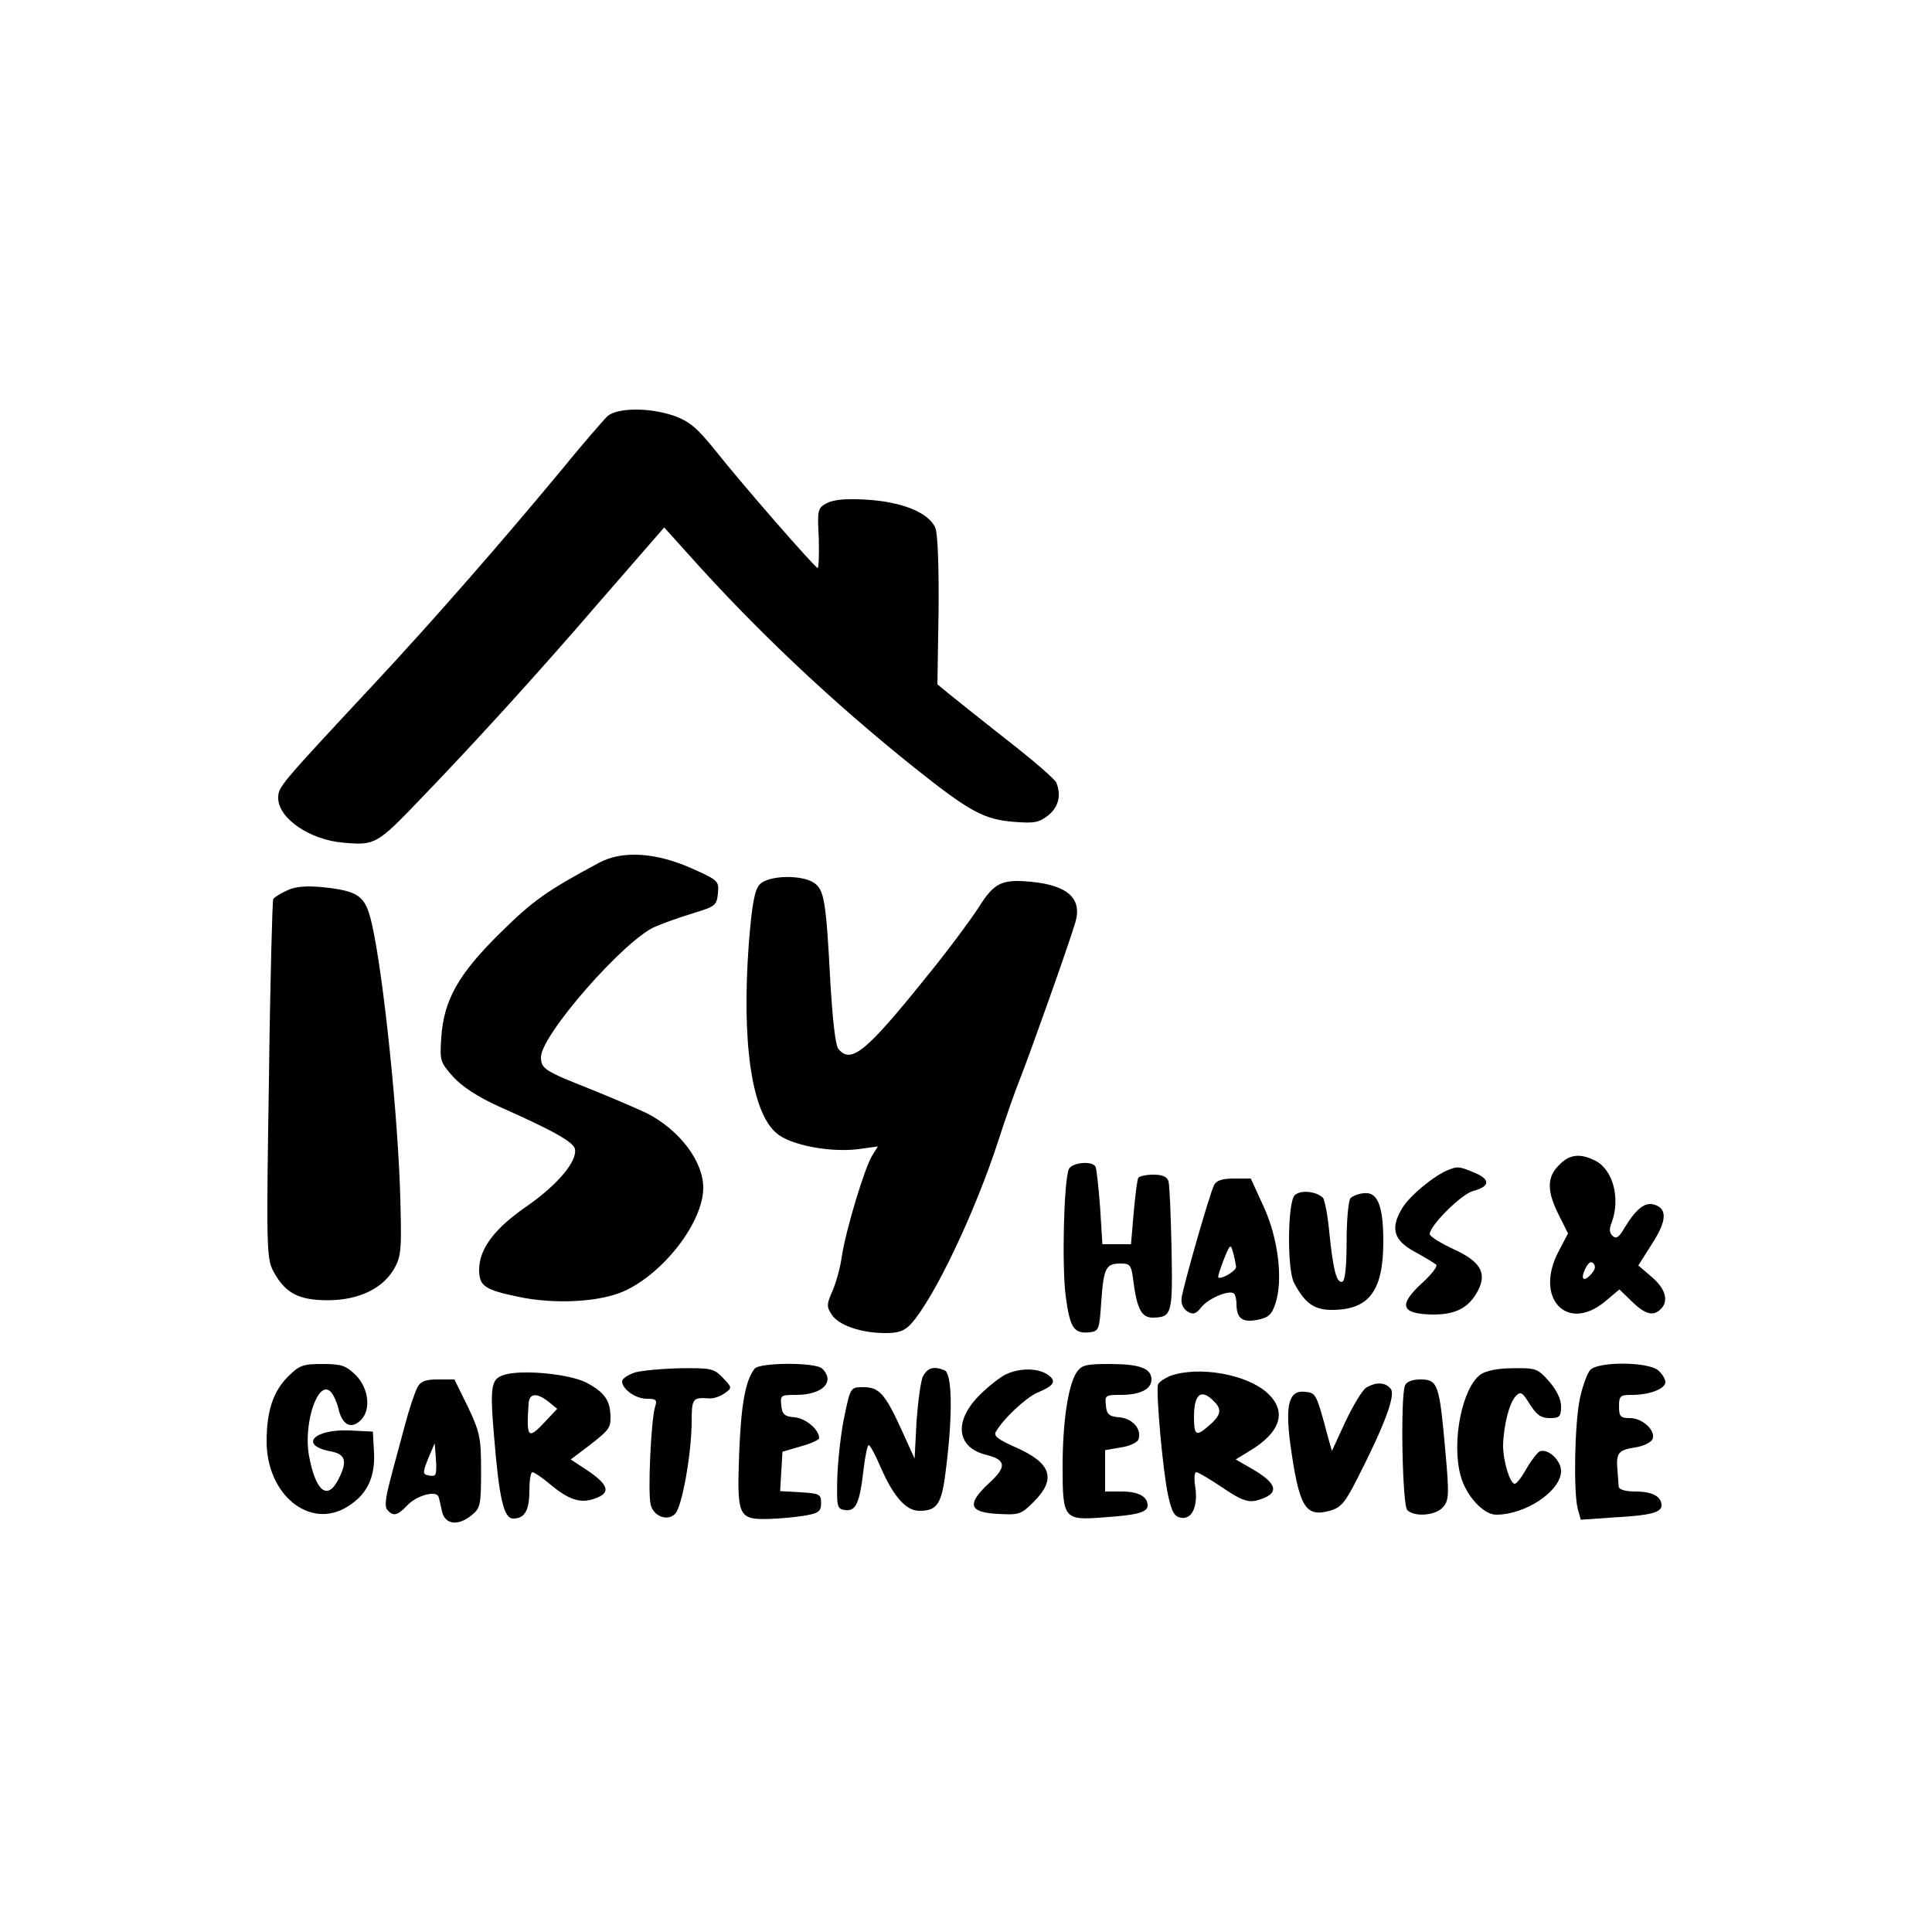
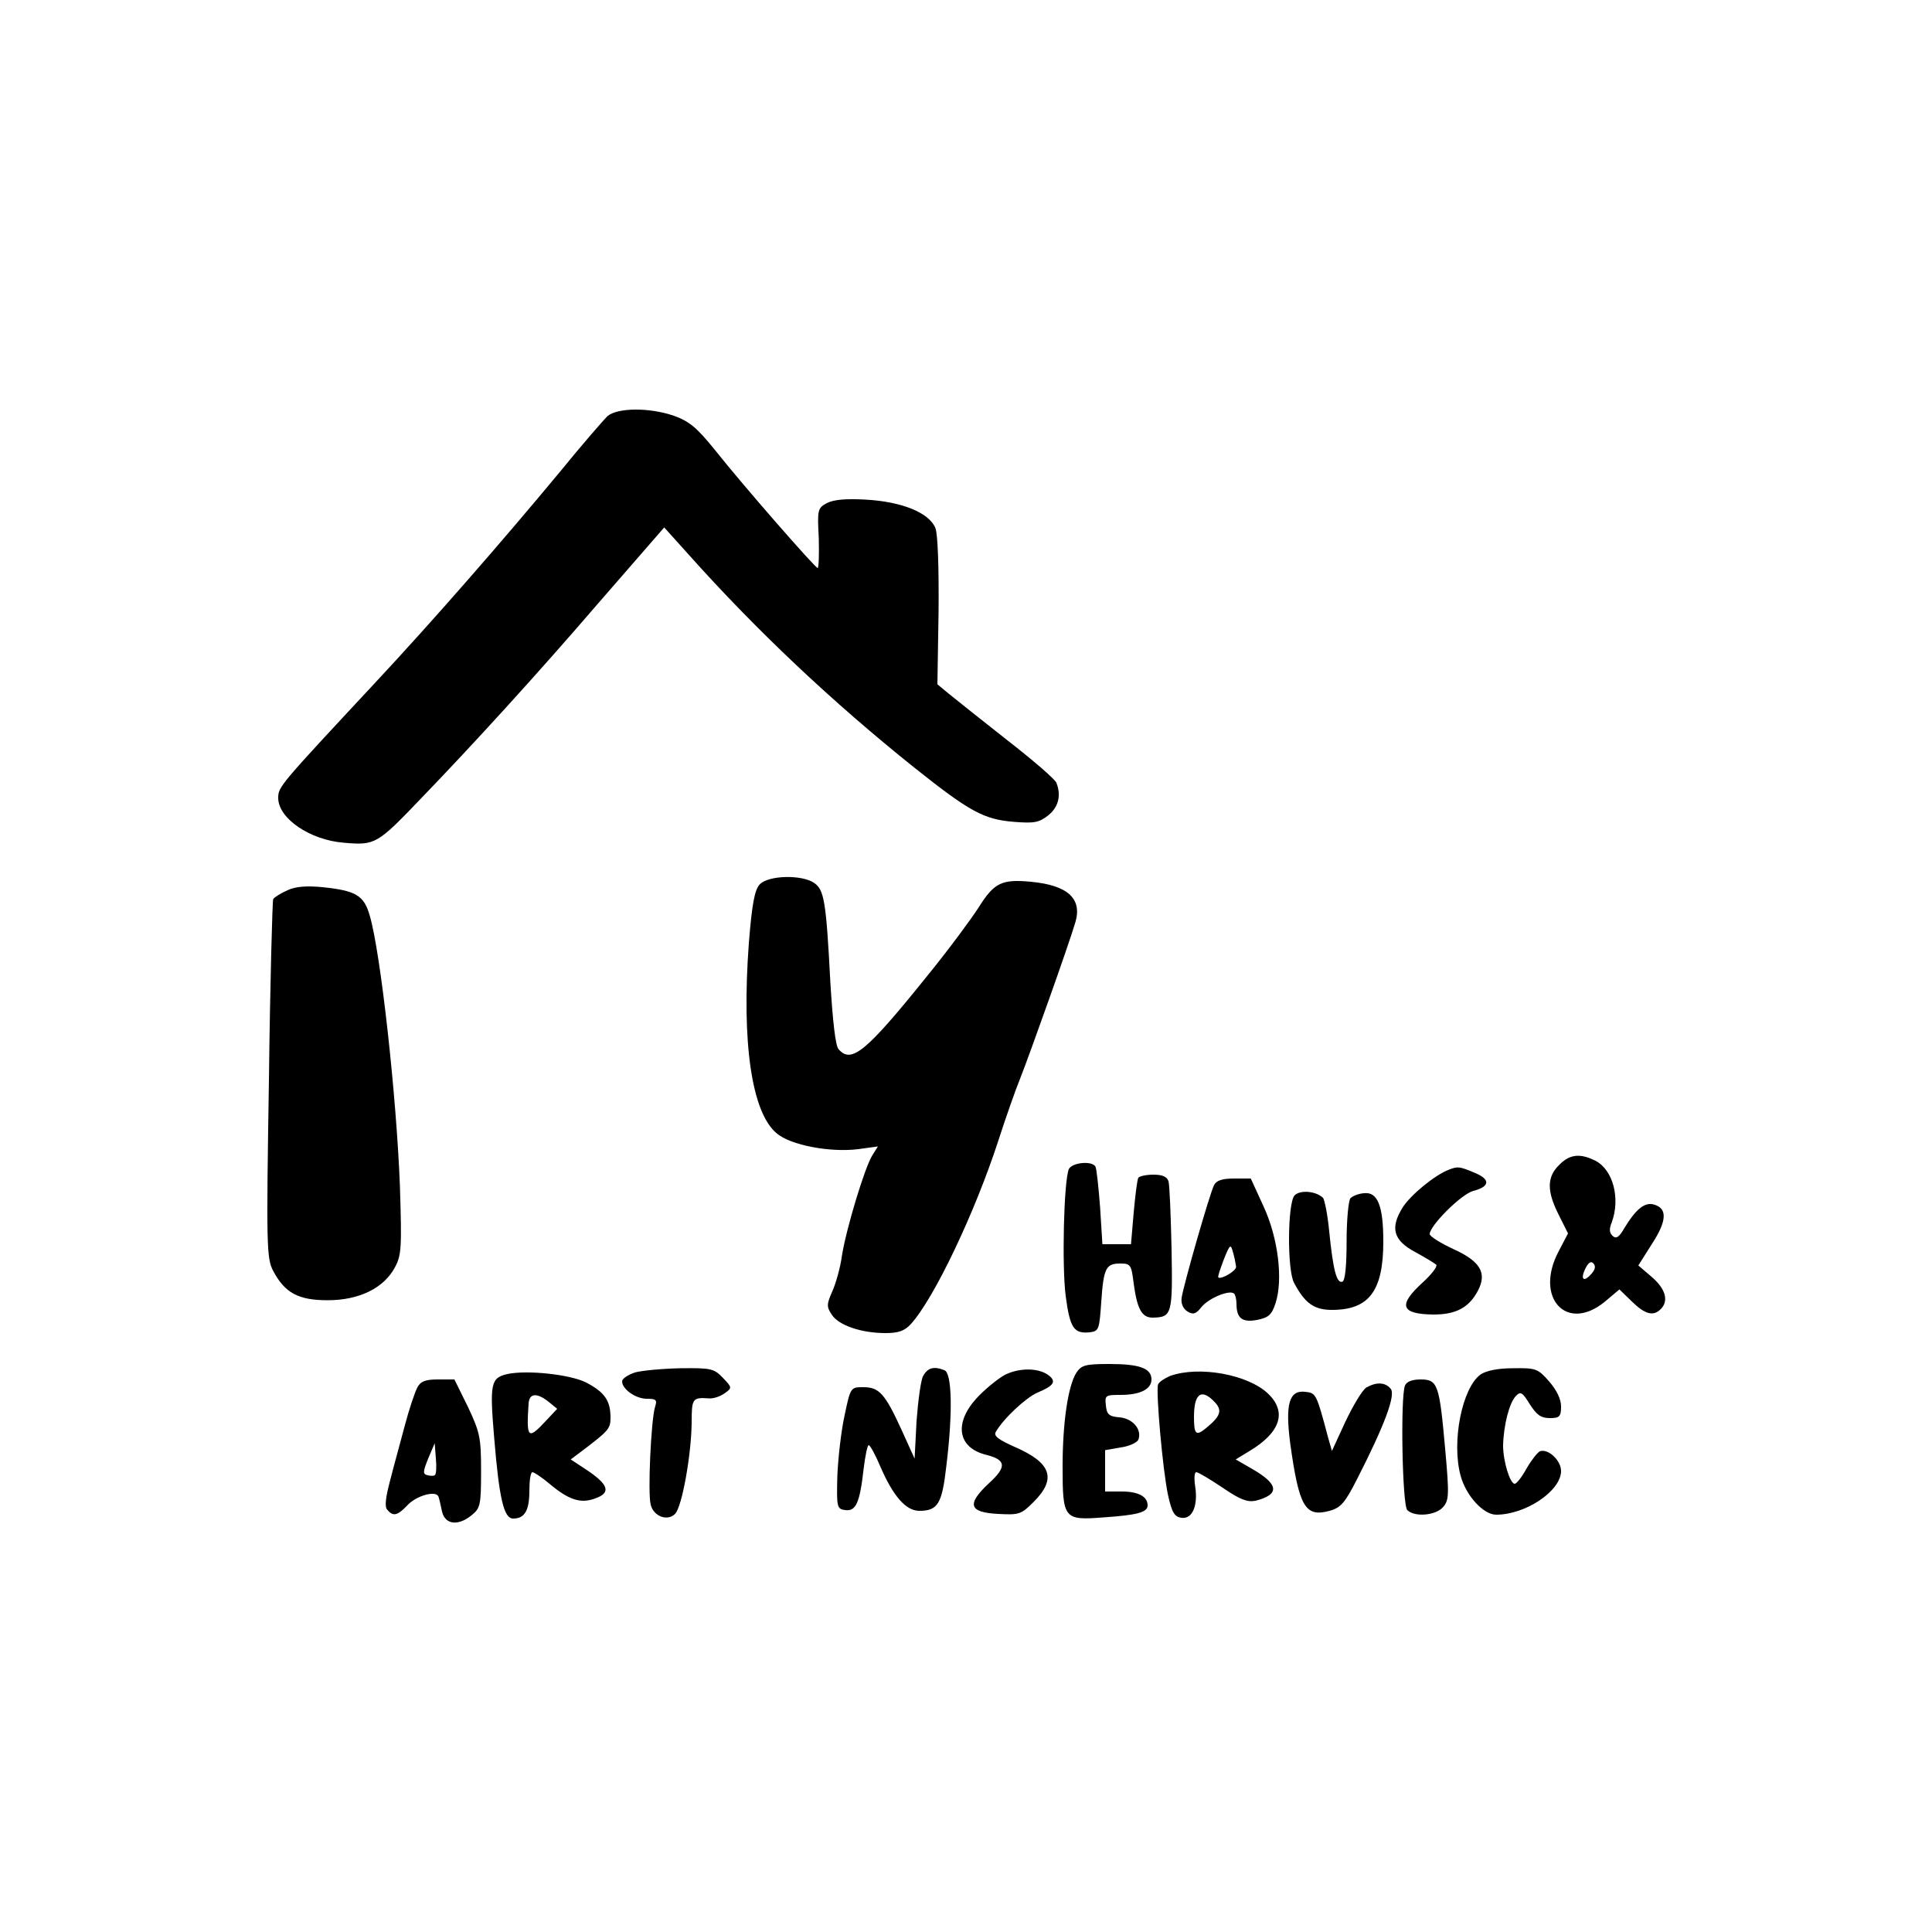
<svg xmlns="http://www.w3.org/2000/svg" version="1.0" width="500pt" height="500pt" viewBox="0 0 500 500" preserveAspectRatio="xMidYMid meet">
  <g transform="translate(0,500) scale(0.1,-0.1)" fill="#000000" stroke="none">
    <path d="M1572 3923 c-10 -10 -66 -74 -122 -143 -151 -182 -328 -385 -481 -549 -245 -263 -249 -267 -249 -296 0 -53 82 -109 170 -116 81 -7 86 -4 199 114 136 141 302 323 456 502 66 76 132 152 147 169 l27 31 63 -70 c175 -196 372 -382 586 -553 142 -113 179 -133 257 -139 51 -4 64 -2 88 17 26 21 34 51 21 84 -3 9 -61 59 -128 111 -66 52 -134 106 -151 120 l-29 24 3 188 c1 116 -2 199 -8 216 -16 40 -87 69 -181 74 -50 3 -83 0 -100 -9 -24 -13 -25 -17 -21 -91 1 -42 0 -77 -3 -77 -6 0 -190 210 -267 307 -46 57 -66 73 -105 87 -64 22 -146 21 -172 -1z" />
-     <path d="M1550 2767 c-136 -73 -171 -98 -255 -181 -109 -107 -147 -175 -153 -272 -4 -59 -3 -63 31 -101 24 -26 64 -52 119 -77 140 -62 193 -92 196 -110 6 -32 -46 -93 -125 -148 -83 -57 -123 -110 -123 -164 0 -42 14 -52 101 -70 93 -20 209 -14 273 14 103 46 206 179 206 268 0 69 -62 150 -146 193 -23 11 -88 39 -145 62 -119 47 -129 53 -129 83 0 57 216 304 296 338 21 9 66 25 99 35 56 17 60 20 63 51 3 31 1 34 -64 63 -95 43 -183 49 -244 16z" />
    <path d="M1966 2711 c-13 -14 -20 -51 -28 -152 -19 -256 7 -438 72 -492 36 -31 139 -50 211 -41 l51 7 -15 -24 c-19 -31 -66 -185 -78 -258 -4 -31 -16 -73 -25 -93 -15 -34 -15 -40 -1 -61 18 -27 76 -47 139 -47 34 0 49 6 65 23 61 67 167 291 227 476 19 59 45 133 57 162 24 61 125 344 142 402 18 61 -19 96 -115 105 -75 7 -95 -2 -135 -66 -20 -31 -79 -111 -132 -176 -160 -199 -198 -230 -231 -191 -8 9 -15 74 -21 172 -11 211 -16 240 -42 258 -32 22 -119 20 -141 -4z" />
    <path d="M744 2696 c-18 -8 -34 -18 -37 -23 -2 -4 -8 -215 -11 -468 -7 -431 -6 -462 11 -494 30 -57 65 -76 141 -76 81 0 145 31 174 85 17 32 18 50 13 210 -9 235 -50 605 -78 700 -15 53 -36 65 -122 74 -41 4 -70 2 -91 -8z" />
    <path d="M4035 1985 c-32 -31 -32 -68 -1 -129 l24 -48 -24 -46 c-64 -120 20 -212 119 -131 l38 32 33 -32 c34 -33 55 -38 74 -19 21 21 13 52 -23 83 l-35 30 36 57 c39 60 39 92 3 101 -23 6 -46 -13 -75 -61 -13 -23 -21 -29 -30 -21 -9 8 -10 18 -3 35 23 62 4 136 -42 160 -40 20 -67 17 -94 -11z m85 -280 c-20 -24 -31 -18 -18 10 8 17 15 22 21 16 7 -7 6 -15 -3 -26z" />
    <path d="M2766 1974 c-13 -33 -18 -251 -8 -328 11 -83 21 -98 62 -94 24 3 25 7 30 78 6 88 12 100 49 100 27 0 29 -3 35 -52 9 -66 21 -88 49 -88 50 1 52 8 49 177 -2 87 -5 166 -8 176 -4 12 -16 17 -39 17 -19 0 -36 -4 -39 -8 -3 -5 -8 -46 -12 -90 l-7 -82 -37 0 -37 0 -6 96 c-4 52 -9 99 -12 105 -10 16 -62 10 -69 -7z" />
    <path d="M3750 1973 c-37 -14 -100 -66 -120 -98 -33 -53 -24 -85 32 -115 26 -14 50 -29 55 -33 4 -4 -12 -25 -35 -46 -65 -59 -57 -82 28 -83 58 0 92 18 115 62 24 46 6 76 -65 108 -32 15 -59 32 -60 38 0 22 82 104 113 112 43 11 45 30 3 47 -38 16 -43 17 -66 8z" />
    <path d="M3142 1933 c-11 -21 -79 -258 -84 -292 -2 -15 4 -28 15 -35 15 -9 22 -7 37 12 19 23 73 45 84 34 3 -3 6 -15 6 -26 0 -38 15 -49 53 -42 30 6 38 13 48 43 20 61 7 169 -31 251 l-33 72 -43 0 c-31 0 -46 -5 -52 -17z m57 -211 c1 -11 -39 -34 -46 -28 -2 2 5 22 14 46 16 40 18 42 24 19 4 -13 7 -30 8 -37z" />
    <path d="M3350 1906 c-18 -22 -19 -193 -1 -226 28 -53 52 -70 98 -70 96 0 133 49 133 177 0 93 -15 129 -50 125 -14 -1 -29 -7 -35 -13 -5 -5 -10 -55 -10 -111 0 -66 -4 -103 -11 -105 -15 -5 -24 31 -34 130 -4 43 -12 82 -16 87 -19 18 -60 21 -74 6z" />
-     <path d="M745 1437 c-38 -38 -55 -89 -55 -167 0 -138 111 -229 208 -170 51 31 73 75 70 140 l-3 55 -60 3 c-93 4 -132 -38 -50 -54 40 -7 45 -26 20 -74 -28 -54 -58 -29 -75 61 -16 84 23 201 56 167 7 -7 17 -29 21 -48 10 -39 33 -49 57 -25 27 27 20 82 -13 116 -26 25 -37 29 -86 29 -51 0 -60 -3 -90 -33z" />
-     <path d="M1953 1458 c-24 -31 -35 -92 -40 -218 -6 -165 -3 -173 78 -171 30 1 72 5 94 9 34 6 40 11 40 32 0 23 -4 25 -53 28 l-53 3 3 51 3 51 48 14 c26 7 47 17 47 21 0 22 -34 51 -63 54 -27 2 -33 8 -35 31 -3 26 -1 27 38 27 69 0 102 34 68 68 -17 17 -162 16 -175 0z" />
    <path d="M2786 1448 c-22 -34 -36 -130 -36 -243 0 -136 3 -140 106 -132 87 6 114 13 114 31 0 23 -24 36 -67 36 l-43 0 0 54 0 53 40 7 c23 3 43 13 46 20 10 26 -14 55 -49 58 -27 2 -33 8 -35 31 -3 26 -1 27 38 27 51 0 80 15 80 40 0 29 -31 40 -109 40 -62 0 -72 -3 -85 -22z" />
-     <path d="M4116 1455 c-8 -8 -20 -41 -27 -73 -14 -64 -17 -242 -6 -286 l8 -29 87 6 c94 5 122 13 122 31 0 23 -24 36 -67 36 -27 0 -43 5 -44 13 0 6 -2 26 -3 42 -4 45 2 52 45 59 22 3 42 13 46 22 8 22 -26 54 -59 54 -24 0 -28 4 -28 30 0 28 3 30 34 30 45 0 86 16 86 33 0 8 -8 21 -18 30 -25 23 -154 24 -176 2z" />
    <path d="M1643 1448 c-18 -6 -33 -16 -33 -23 0 -20 35 -45 64 -45 25 0 27 -3 21 -22 -10 -34 -19 -222 -11 -252 7 -30 43 -44 63 -24 18 18 42 152 43 236 0 63 2 66 45 63 11 -1 29 5 40 13 20 14 20 15 -4 40 -23 24 -30 26 -110 25 -47 -1 -101 -6 -118 -11z" />
    <path d="M2389 1439 c-6 -11 -13 -64 -17 -117 l-5 -97 -34 75 c-43 94 -58 110 -99 110 -32 0 -33 0 -48 -72 -9 -40 -17 -111 -19 -158 -2 -81 -1 -85 20 -88 28 -4 38 18 48 106 4 34 10 62 13 62 4 0 18 -26 31 -57 33 -76 66 -113 100 -113 48 0 59 18 70 115 17 138 15 242 -5 249 -28 11 -43 6 -55 -15z" />
    <path d="M2599 1441 c-19 -11 -52 -38 -72 -60 -59 -65 -48 -128 25 -146 52 -13 54 -31 8 -73 -59 -55 -53 -76 23 -80 55 -3 60 -1 92 31 60 60 46 101 -48 142 -43 19 -56 29 -50 39 19 34 78 89 108 102 41 17 49 28 31 43 -26 22 -79 22 -117 2z" />
    <path d="M3832 1443 c-48 -34 -76 -174 -52 -262 14 -52 59 -101 92 -101 77 0 168 62 168 113 0 28 -34 59 -55 51 -6 -3 -22 -23 -34 -44 -12 -22 -26 -40 -31 -40 -12 0 -30 58 -30 99 1 51 16 111 33 128 12 13 17 10 36 -21 18 -28 29 -36 52 -36 25 0 29 4 29 30 0 19 -11 42 -31 65 -29 33 -34 35 -93 34 -39 0 -69 -6 -84 -16z" />
    <path d="M1313 1444 c-43 -10 -46 -24 -34 -166 13 -157 25 -208 49 -208 30 0 42 21 42 72 0 26 3 48 8 48 4 0 24 -13 44 -30 50 -42 81 -52 118 -38 41 14 36 35 -19 72 l-44 29 24 18 c74 56 79 61 79 90 0 44 -15 66 -63 91 -41 21 -153 33 -204 22z m107 -72 l22 -18 -30 -32 c-46 -49 -50 -45 -44 46 2 27 22 28 52 4z" />
    <path d="M3028 1439 c-14 -6 -28 -15 -31 -22 -6 -17 12 -222 26 -287 10 -45 17 -56 35 -58 28 -4 43 32 35 82 -3 20 -2 36 3 36 5 0 35 -18 68 -40 45 -31 64 -38 85 -34 63 16 61 42 -6 81 l-45 26 36 22 c80 48 97 101 48 148 -52 50 -179 73 -254 46z m117 -69 c19 -21 13 -36 -25 -67 -25 -20 -30 -15 -30 30 0 62 20 75 55 37z" />
    <path d="M1080 1409 c-6 -11 -21 -55 -32 -97 -11 -42 -29 -106 -38 -142 -12 -45 -15 -69 -8 -77 15 -18 26 -16 51 10 24 27 77 41 82 23 2 -6 6 -23 9 -38 8 -34 42 -38 77 -9 22 18 24 26 24 114 0 87 -3 100 -34 166 l-35 71 -43 0 c-32 0 -45 -5 -53 -21z m46 -226 c-2 -3 -11 -3 -19 -1 -13 3 -13 8 1 43 l17 40 3 -39 c2 -21 1 -40 -2 -43z" />
    <path d="M3636 1414 c-12 -31 -7 -309 6 -322 19 -19 73 -14 92 7 16 18 17 30 6 152 -15 167 -19 179 -64 179 -22 0 -36 -6 -40 -16z" />
    <path d="M3536 1409 c-10 -6 -34 -46 -54 -88 l-35 -76 -10 35 c-30 113 -31 115 -59 118 -42 5 -52 -32 -39 -133 23 -166 39 -192 102 -175 29 8 40 21 71 82 70 137 101 218 87 234 -14 17 -37 18 -63 3z" />
  </g>
</svg>